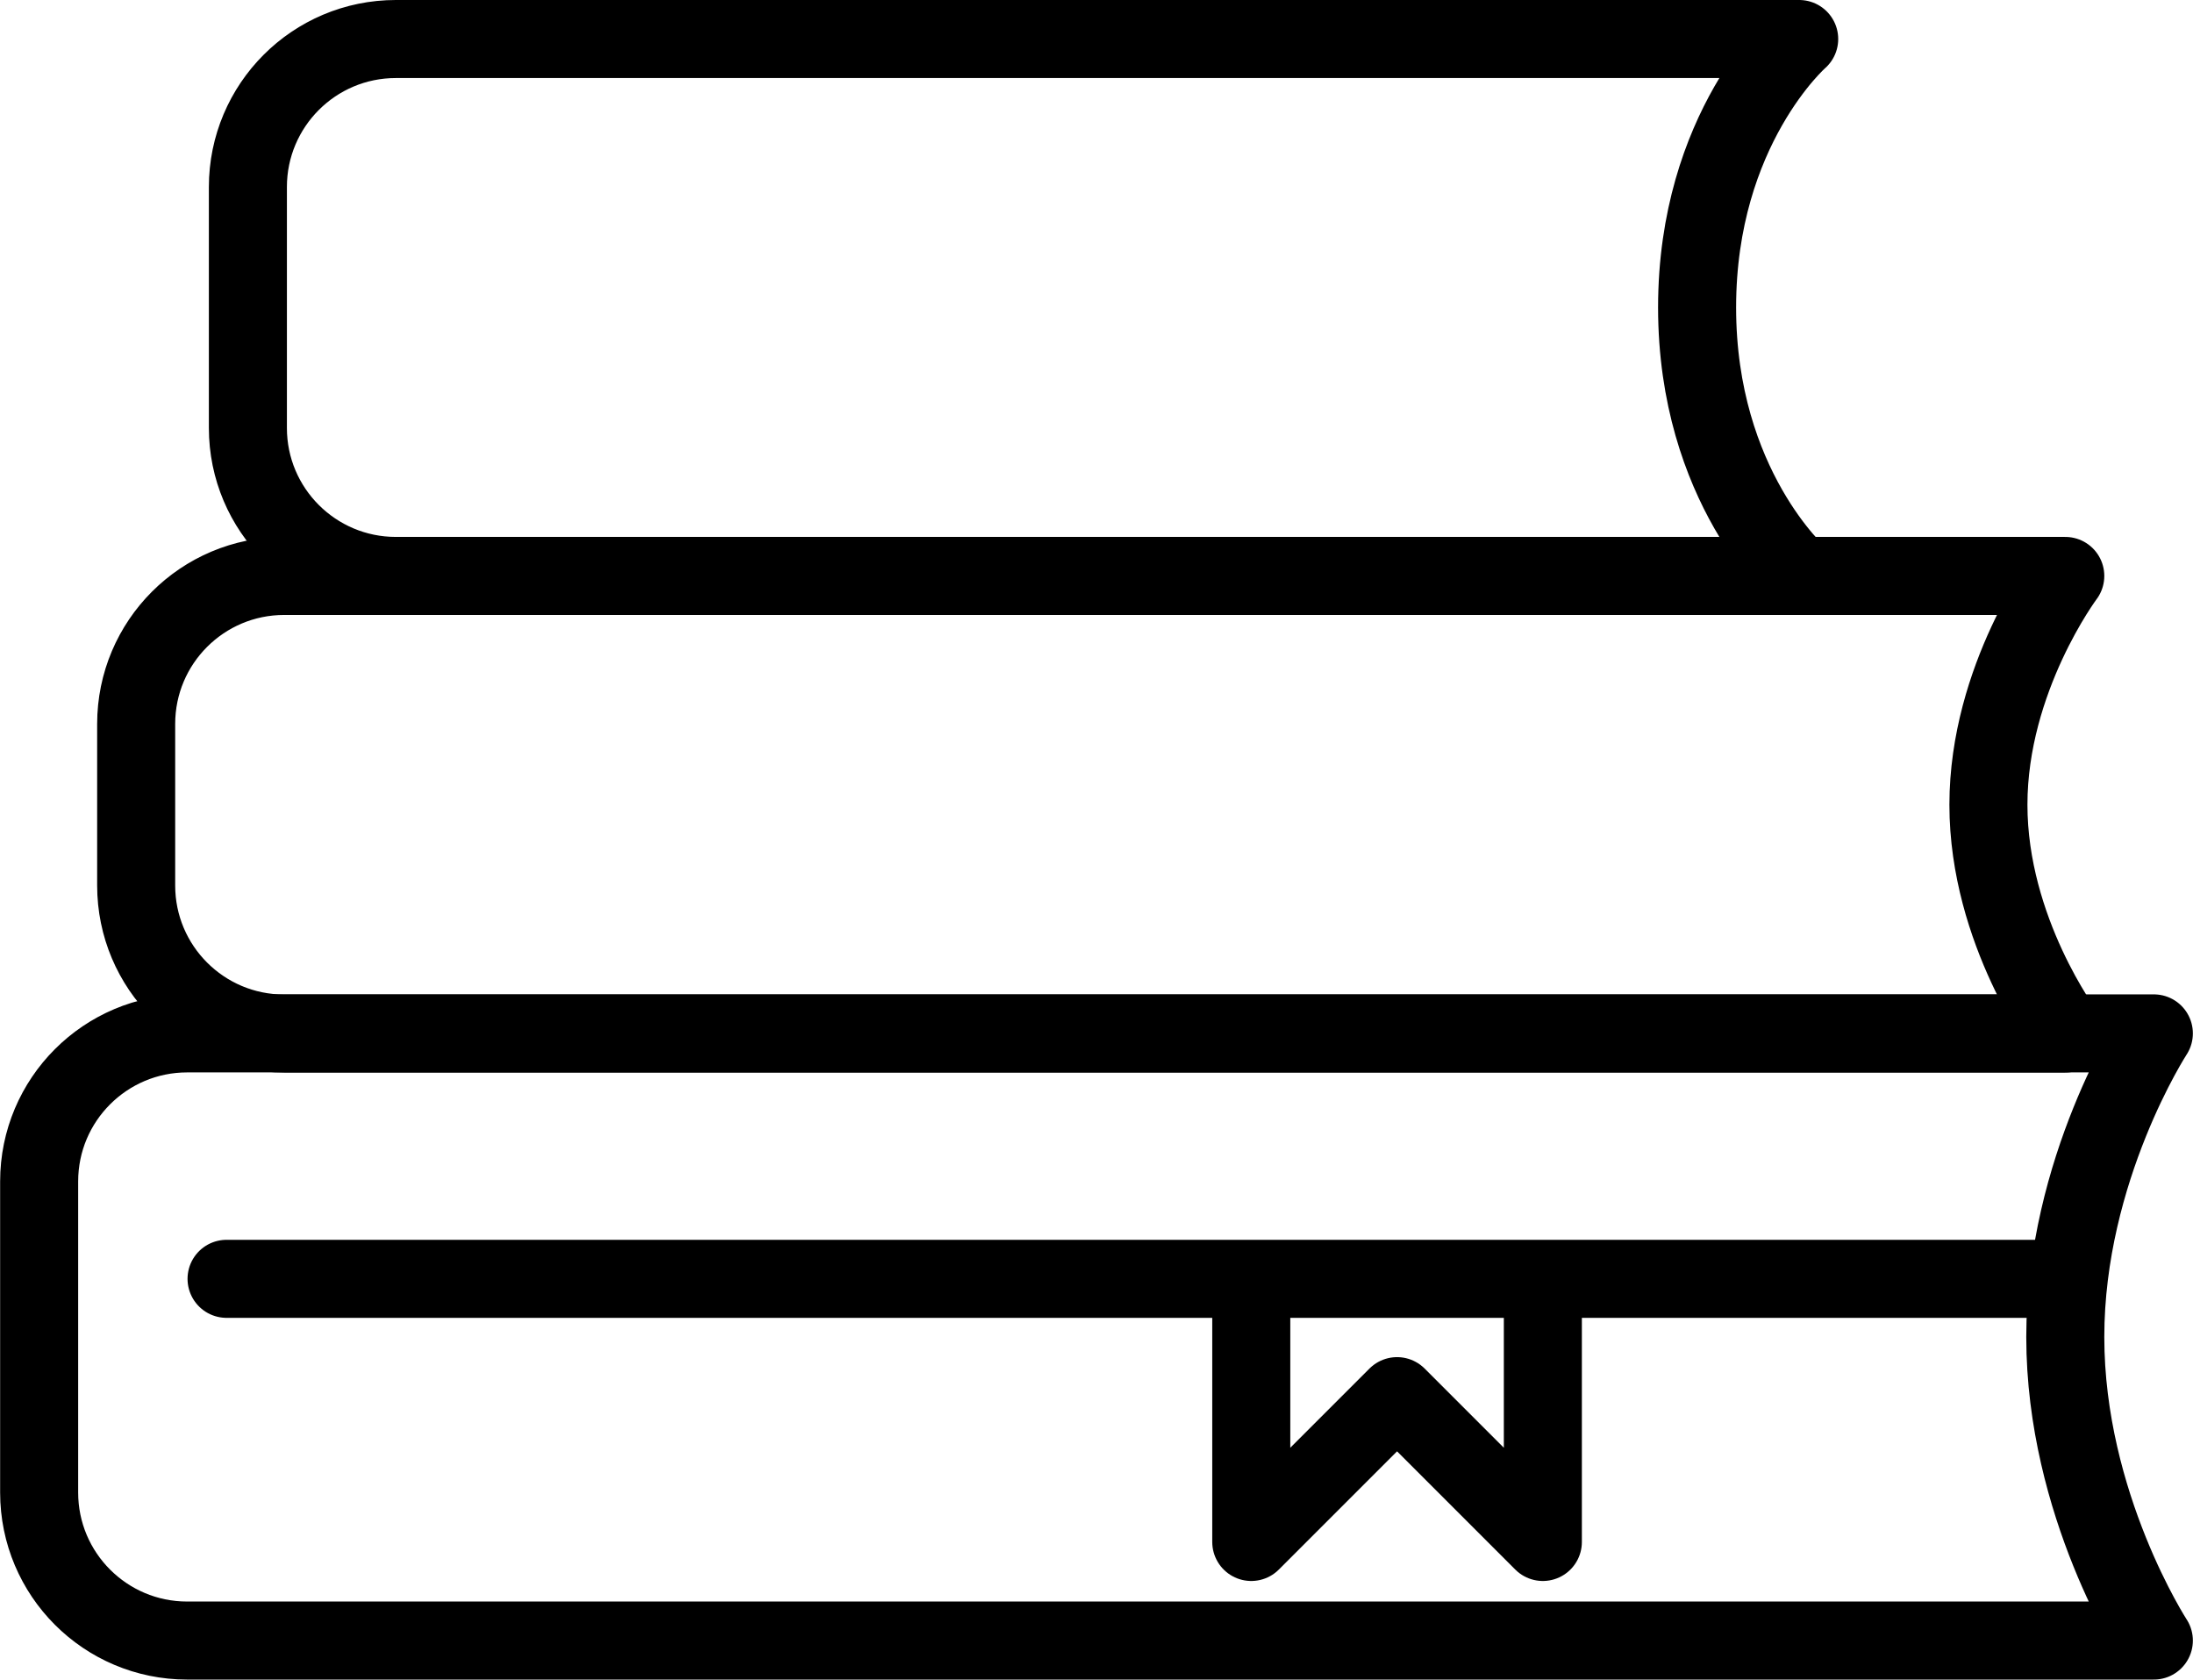
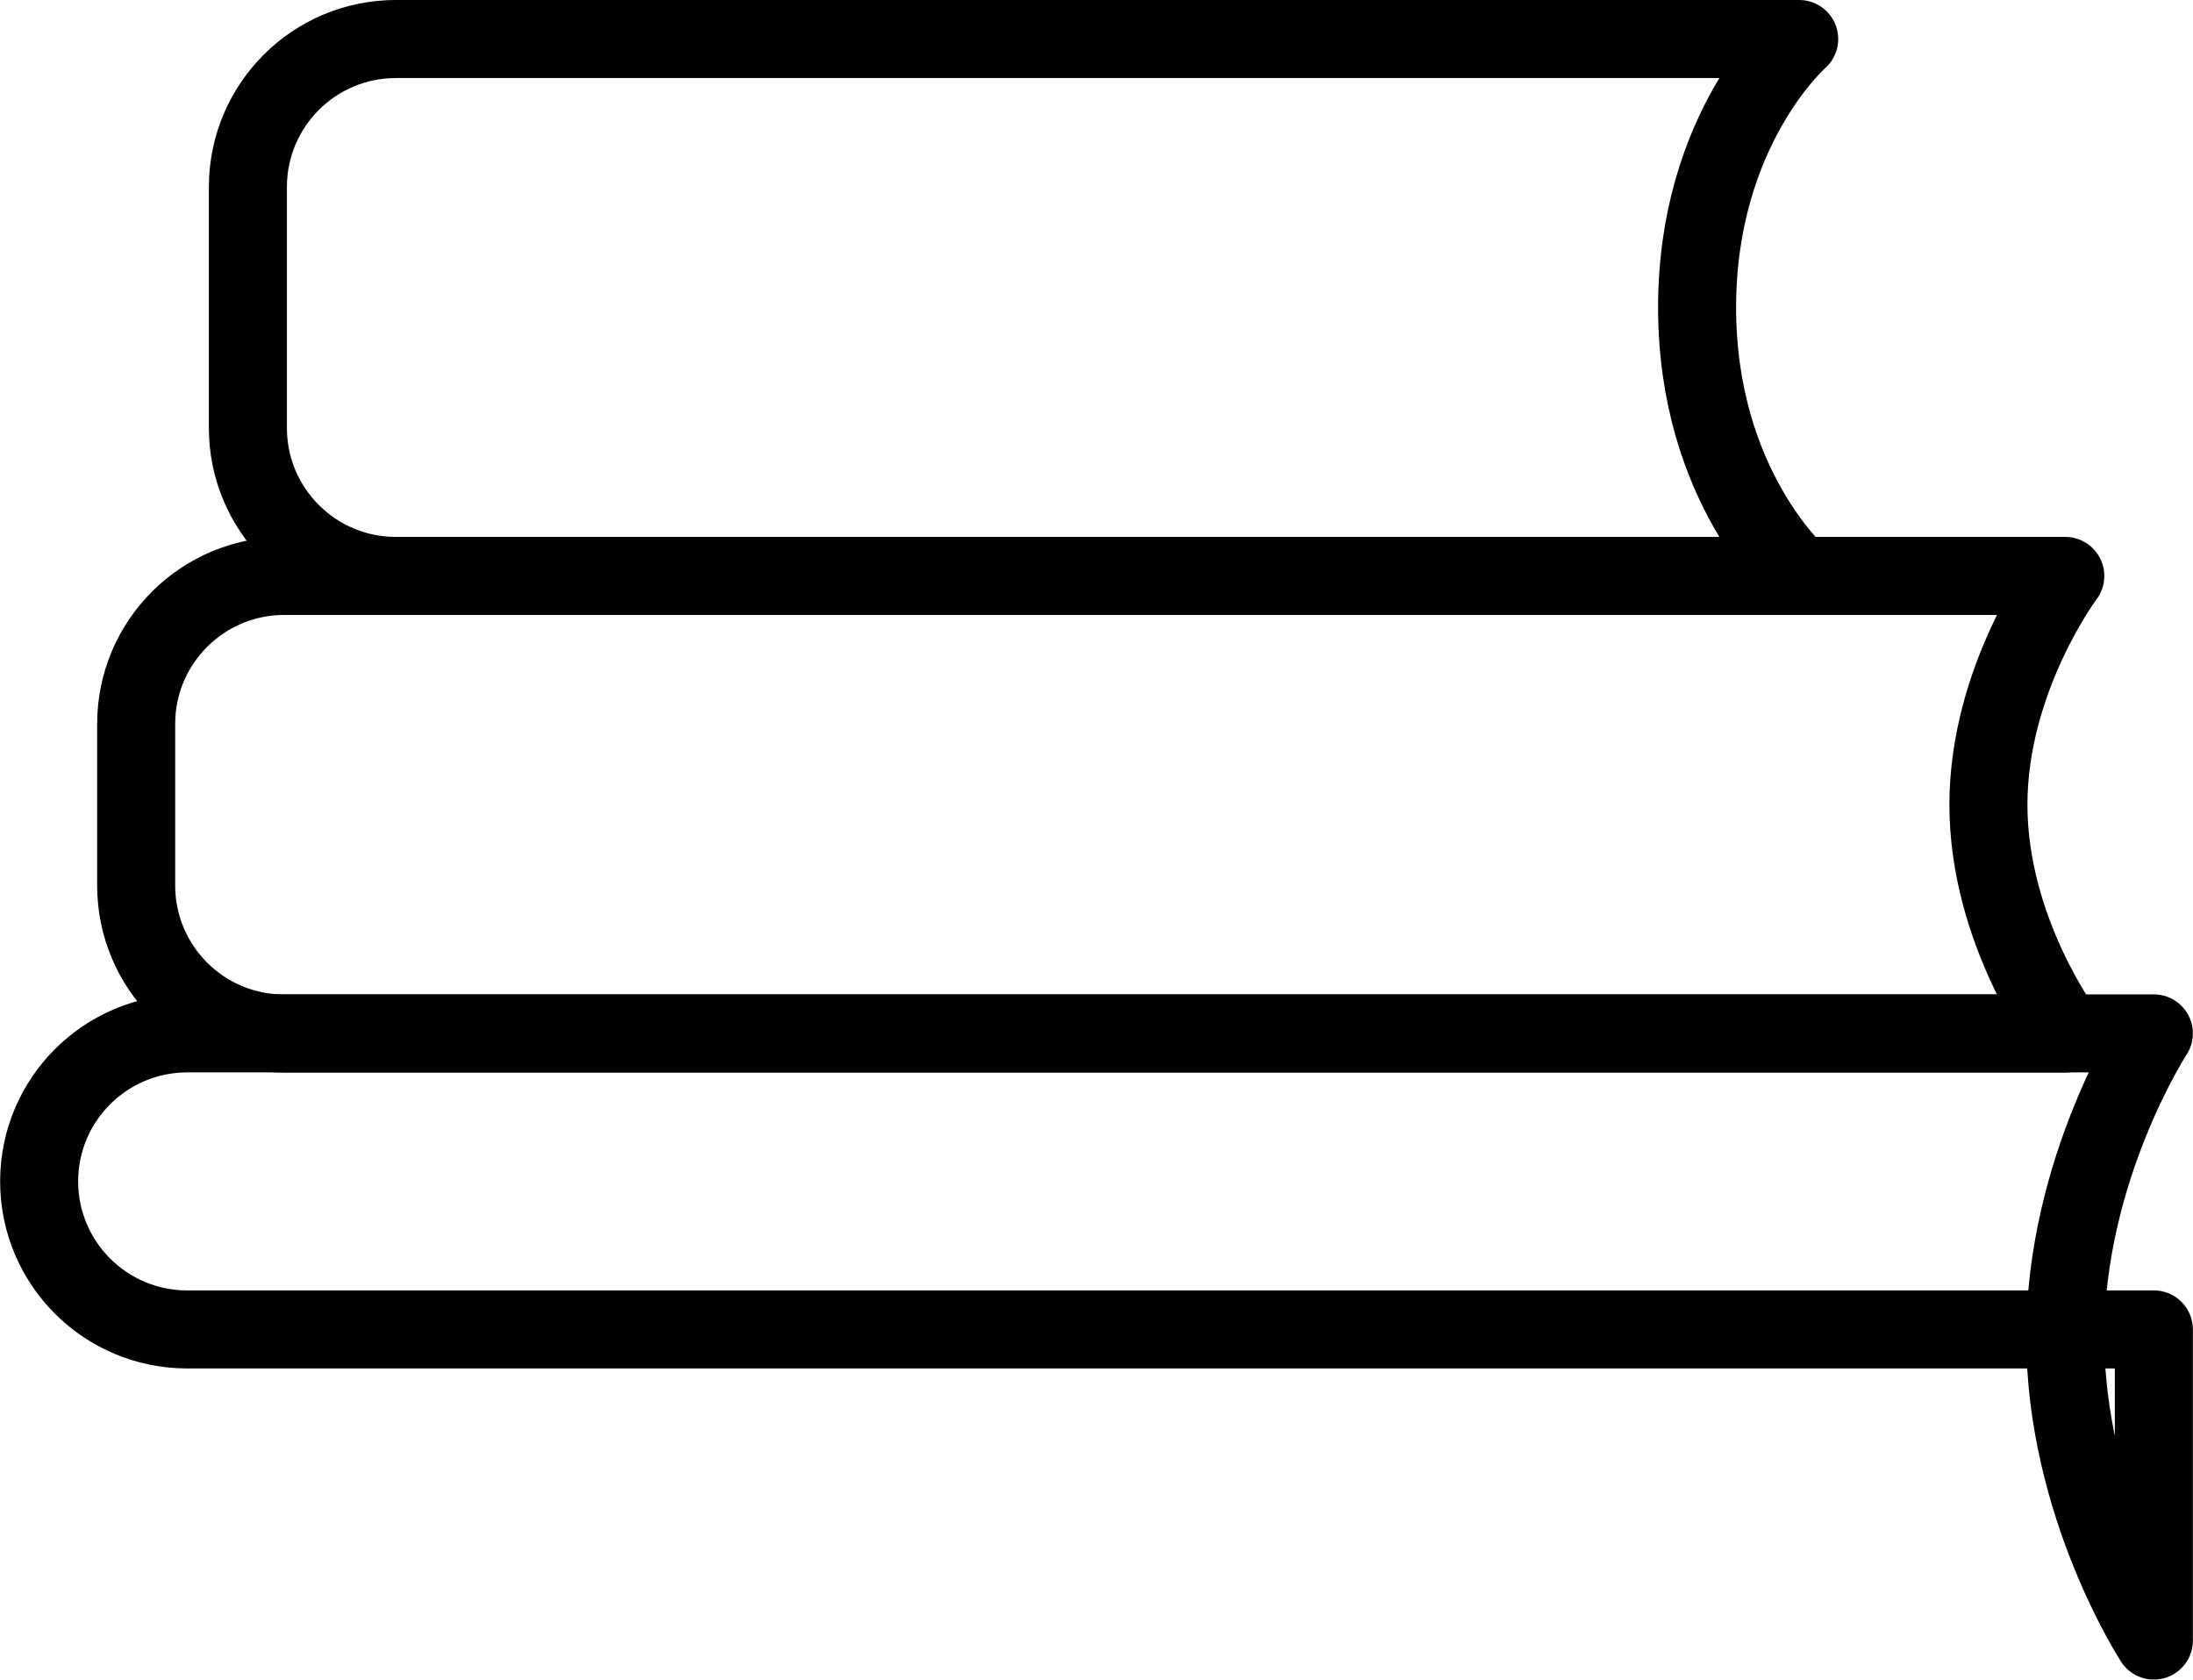
<svg xmlns="http://www.w3.org/2000/svg" id="icons" width="59.48mm" height="45.55mm" viewBox="0 0 168.6 129.13">
  <path d="m138.33,3s-7.85,6.87-7.85,20.64,7.85,20.64,7.85,20.64H30.43c-6.28,0-11.38-5.09-11.38-11.38V14.38c0-6.28,5.09-11.38,11.38-11.38h107.9Z" style="fill:none; stroke:#000; stroke-linecap:round; stroke-linejoin:round; stroke-width:6px;" />
  <path d="m158.79,79.46s-5.91-7.87-5.91-17.59,5.91-17.59,5.91-17.59H21.84c-6.28,0-11.38,5.09-11.38,11.38v12.42c0,6.28,5.09,11.38,11.38,11.38h136.95Z" style="fill:none; stroke:#000; stroke-linecap:round; stroke-linejoin:round; stroke-width:6px;" />
-   <path d="m165.6,126.13s-6.81-10.45-6.81-23.34,6.81-23.34,6.81-23.34H14.38c-6.28,0-11.38,5.09-11.38,11.38v23.92c0,6.28,5.09,11.38,11.38,11.38h151.22Z" style="fill:none; stroke:#000; stroke-linecap:round; stroke-linejoin:round; stroke-width:6px;" />
-   <line x1="17.41" y1="98.32" x2="157.81" y2="98.32" style="fill:none; stroke:#000; stroke-linecap:round; stroke-linejoin:round; stroke-width:6px;" />
-   <polyline points="118.62 100.22 118.62 118.55 107.41 107.34 96.2 118.55 96.2 100.22" style="fill:none; stroke:#000; stroke-linecap:round; stroke-linejoin:round; stroke-width:6px;" />
+   <path d="m165.6,126.13s-6.81-10.45-6.81-23.34,6.81-23.34,6.81-23.34H14.38c-6.28,0-11.38,5.09-11.38,11.38c0,6.28,5.09,11.38,11.38,11.38h151.22Z" style="fill:none; stroke:#000; stroke-linecap:round; stroke-linejoin:round; stroke-width:6px;" />
</svg>